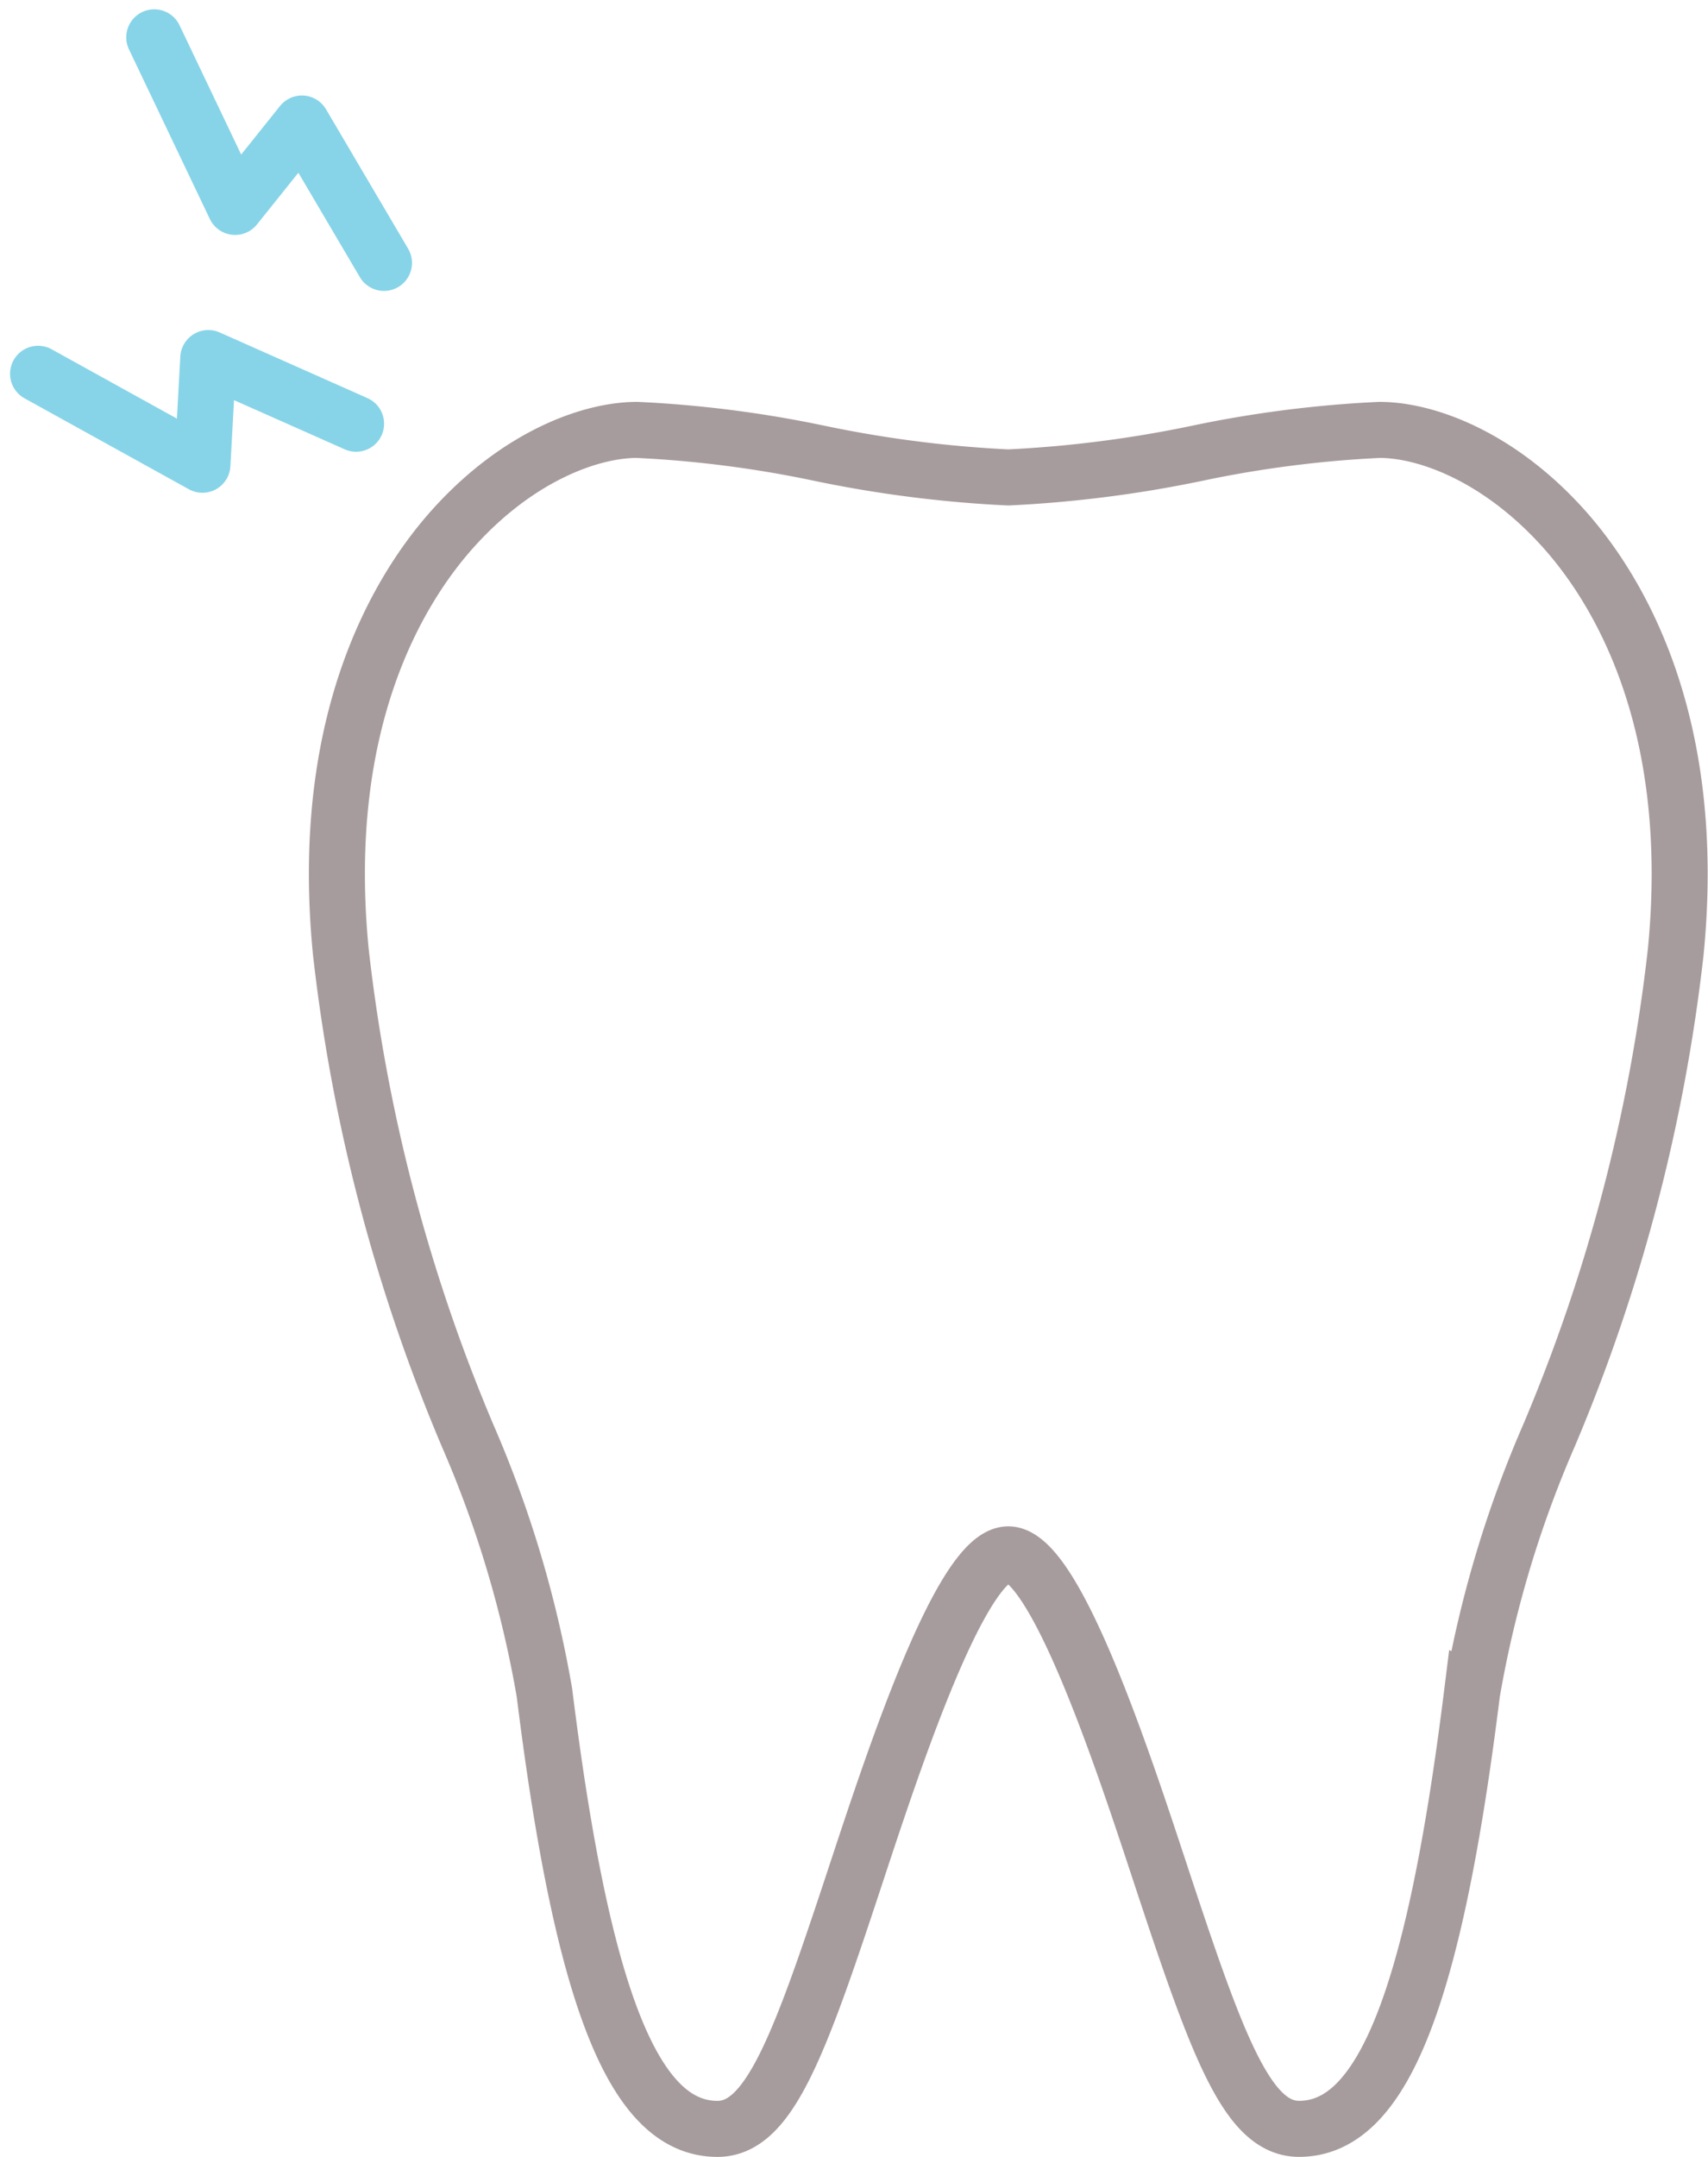
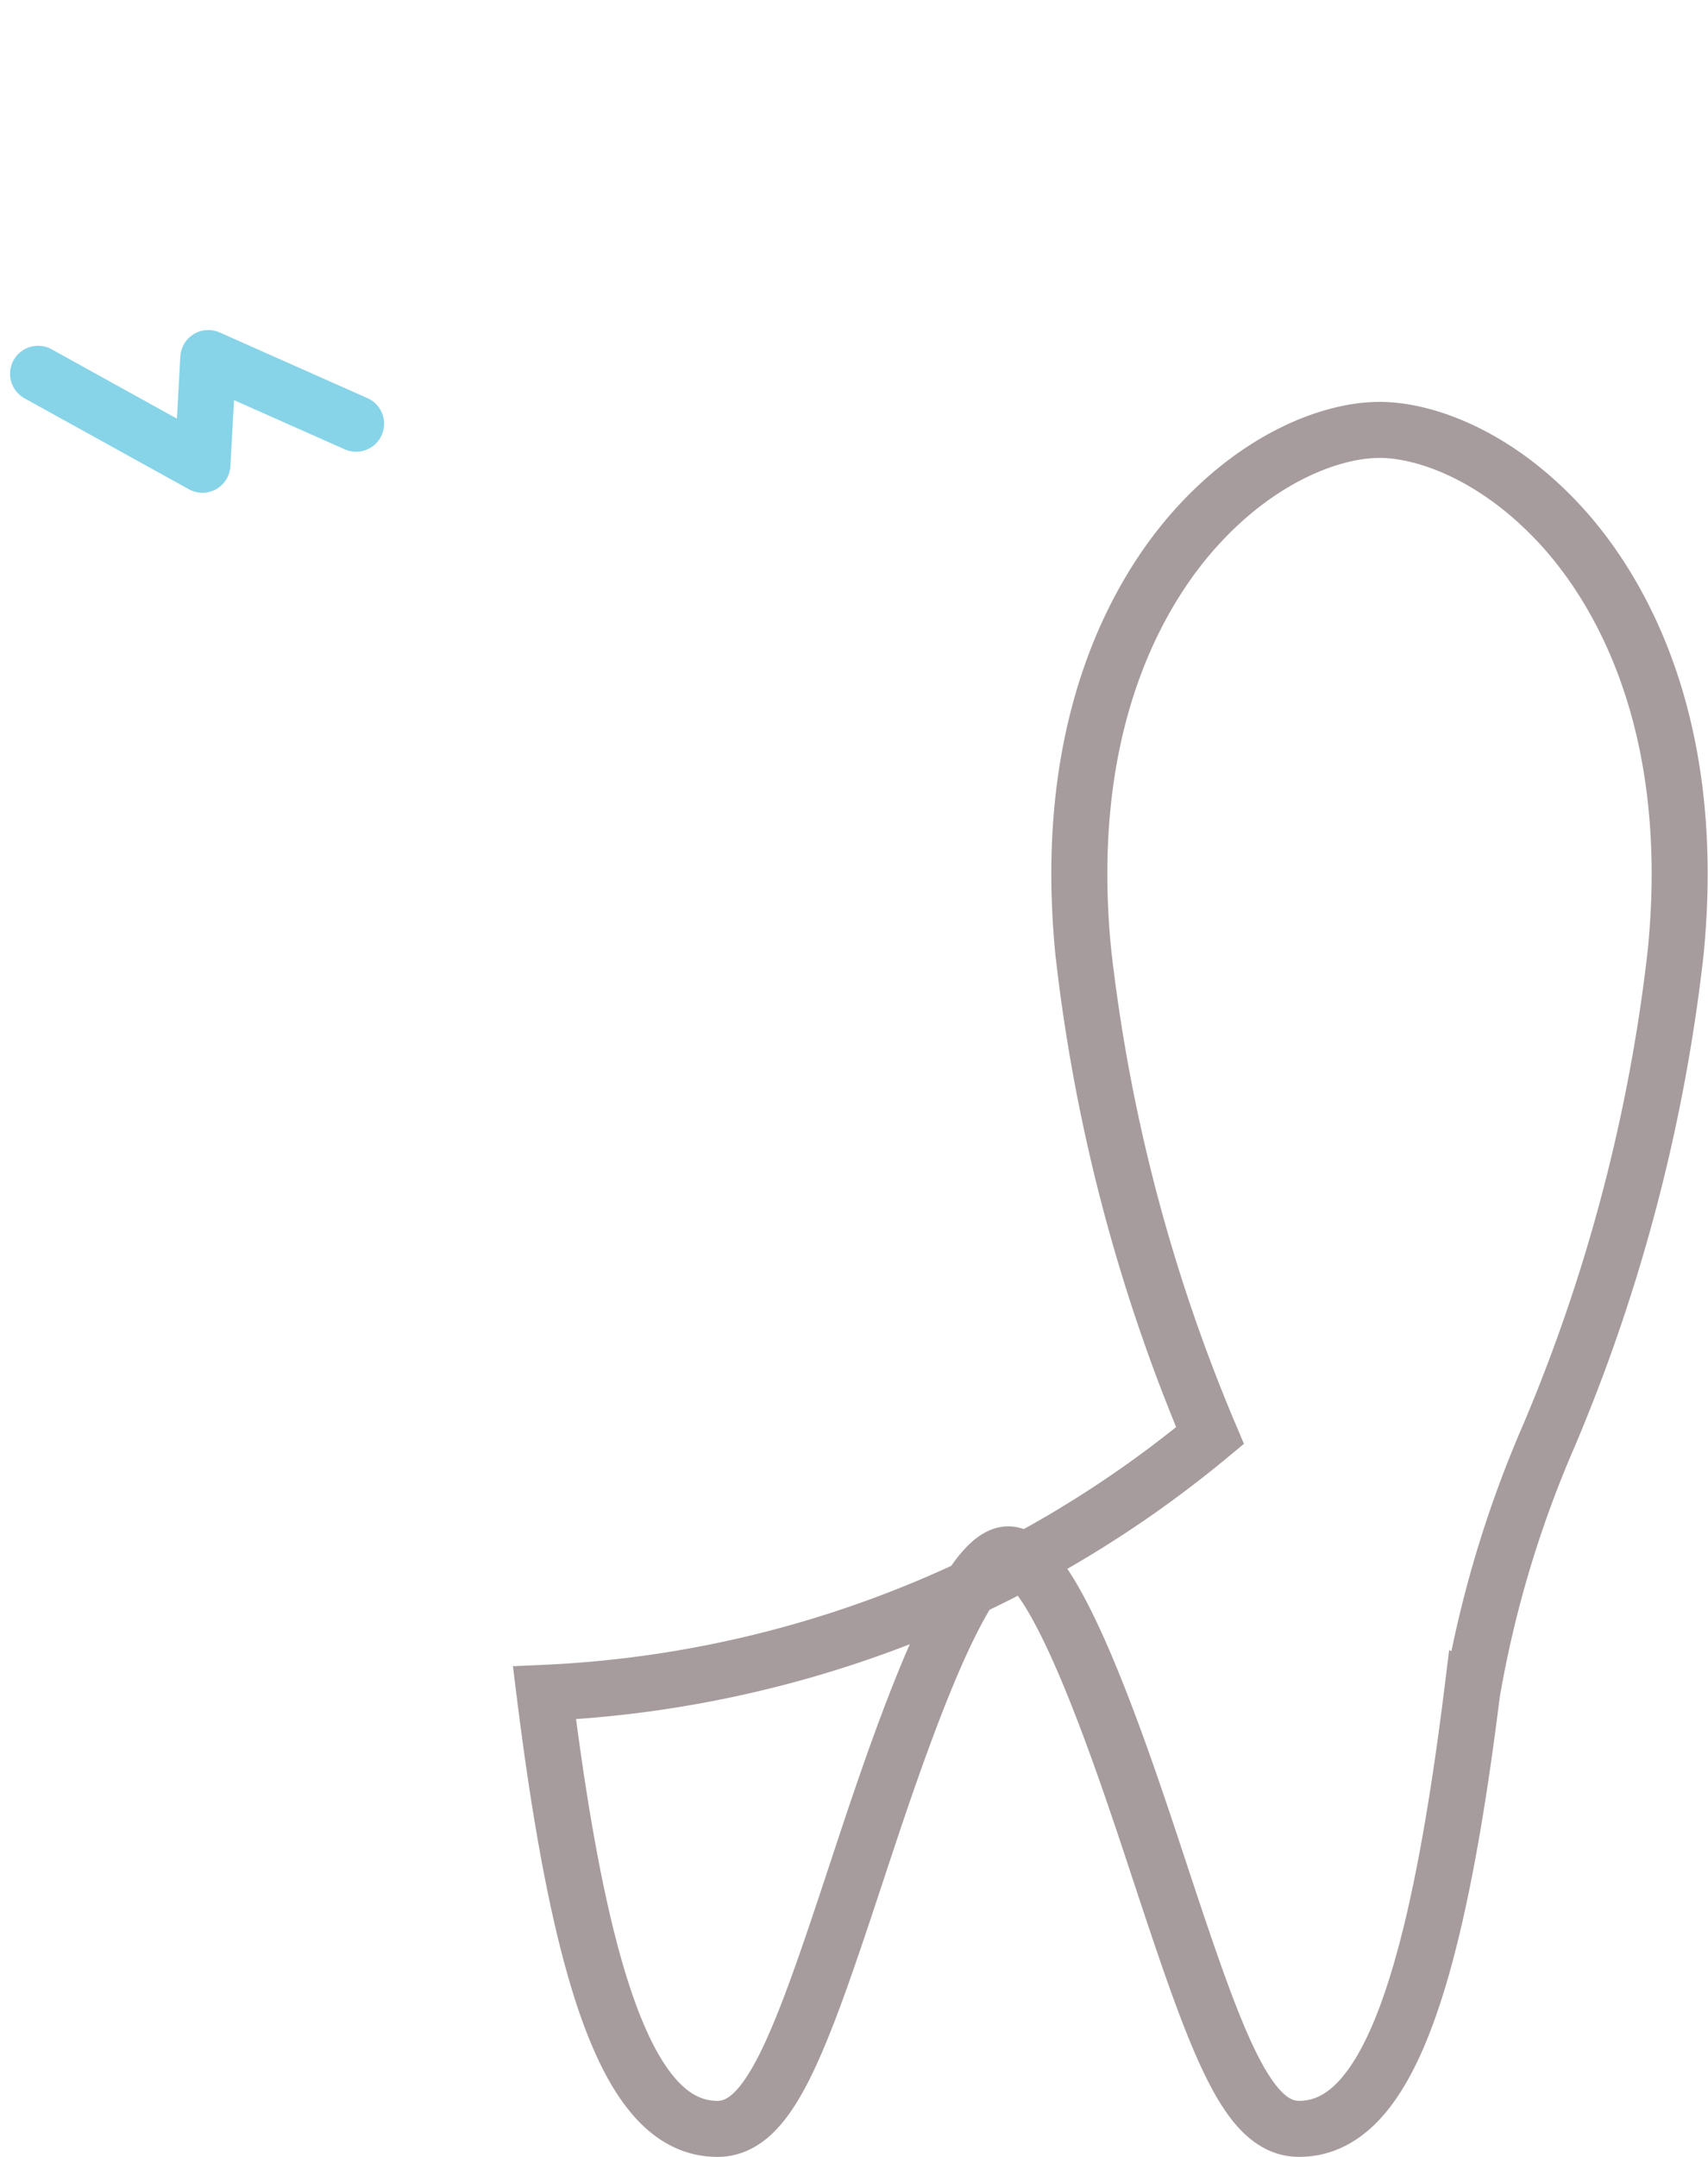
<svg xmlns="http://www.w3.org/2000/svg" width="60.978" height="76.975" viewBox="0 0 60.978 76.975">
  <defs>
    <style>.a,.b{fill:none;stroke-width:2px;}.a{stroke:#a79c9d;}.b{stroke:#87d4e8;stroke-linecap:round;stroke-linejoin:round;}</style>
  </defs>
  <g transform="translate(-58.052 -1225.133)">
    <g transform="translate(70.08 1240.476)">
      <g transform="translate(0 0)">
-         <path class="a" d="M82.922,1292.679c1.357,10.907,3.2,15.561,6.177,15.561,1.864,0,2.936-3,4.993-9.239,1.3-3.936,3.715-11.264,5.389-11.264s4.09,7.328,5.388,11.264c2.058,6.239,3.129,9.238,4.993,9.238,2.972,0,4.819-4.654,6.177-15.561a39.983,39.983,0,0,1,2.745-9.18,62.018,62.018,0,0,0,4.525-17.255c.828-8.4-2.177-13.1-4.041-15.16-2.323-2.563-4.9-3.476-6.534-3.476a40.926,40.926,0,0,0-6.516.836,43.044,43.044,0,0,1-6.737.861,43.024,43.024,0,0,1-6.737-.861,40.944,40.944,0,0,0-6.516-.836c-1.636,0-4.212.913-6.534,3.476-1.865,2.058-4.869,6.763-4.041,15.16a62.019,62.019,0,0,0,4.525,17.255A39.983,39.983,0,0,1,82.922,1292.679Z" transform="translate(-75.512 -1247.608)" />
+         <path class="a" d="M82.922,1292.679c1.357,10.907,3.2,15.561,6.177,15.561,1.864,0,2.936-3,4.993-9.239,1.3-3.936,3.715-11.264,5.389-11.264s4.09,7.328,5.388,11.264c2.058,6.239,3.129,9.238,4.993,9.238,2.972,0,4.819-4.654,6.177-15.561a39.983,39.983,0,0,1,2.745-9.18,62.018,62.018,0,0,0,4.525-17.255c.828-8.4-2.177-13.1-4.041-15.16-2.323-2.563-4.9-3.476-6.534-3.476c-1.636,0-4.212.913-6.534,3.476-1.865,2.058-4.869,6.763-4.041,15.16a62.019,62.019,0,0,0,4.525,17.255A39.983,39.983,0,0,1,82.922,1292.679Z" transform="translate(-75.512 -1247.608)" />
      </g>
    </g>
-     <path class="b" d="M73.872,1234.516l-2.931-4.975-2.384,2.977-2.887-6.053" transform="translate(-2.111)" />
    <path class="b" d="M70.765,1246.081l-5.277-2.344-.209,3.808-5.868-3.246" transform="translate(0 -5.826)" />
  </g>
</svg>